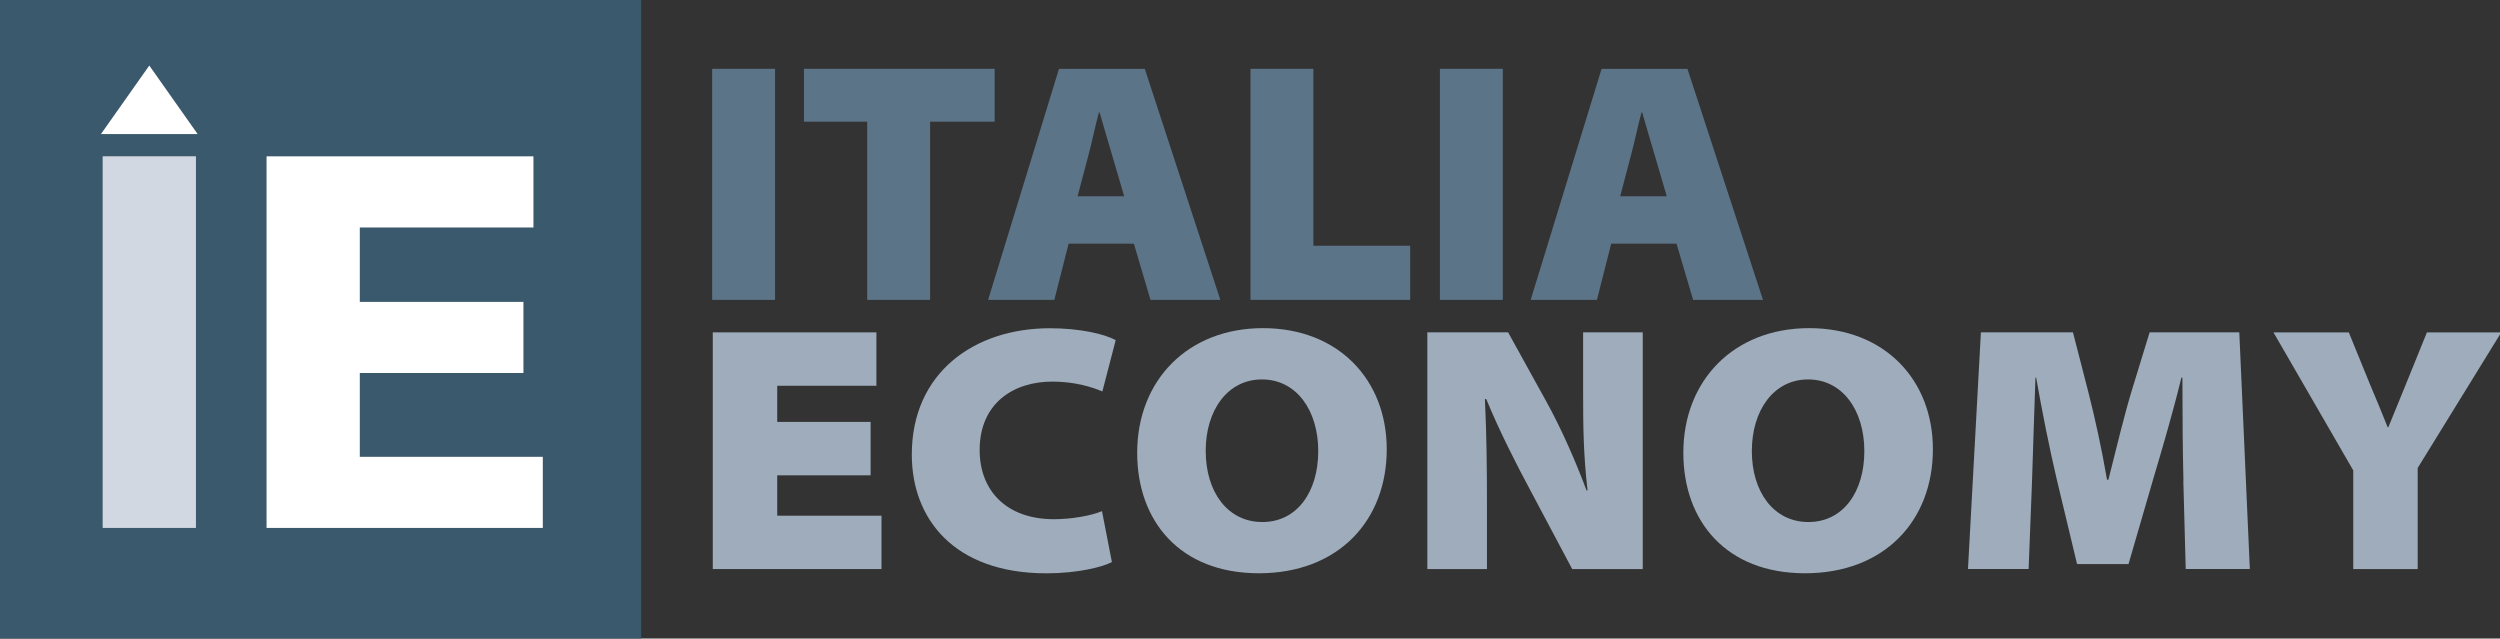
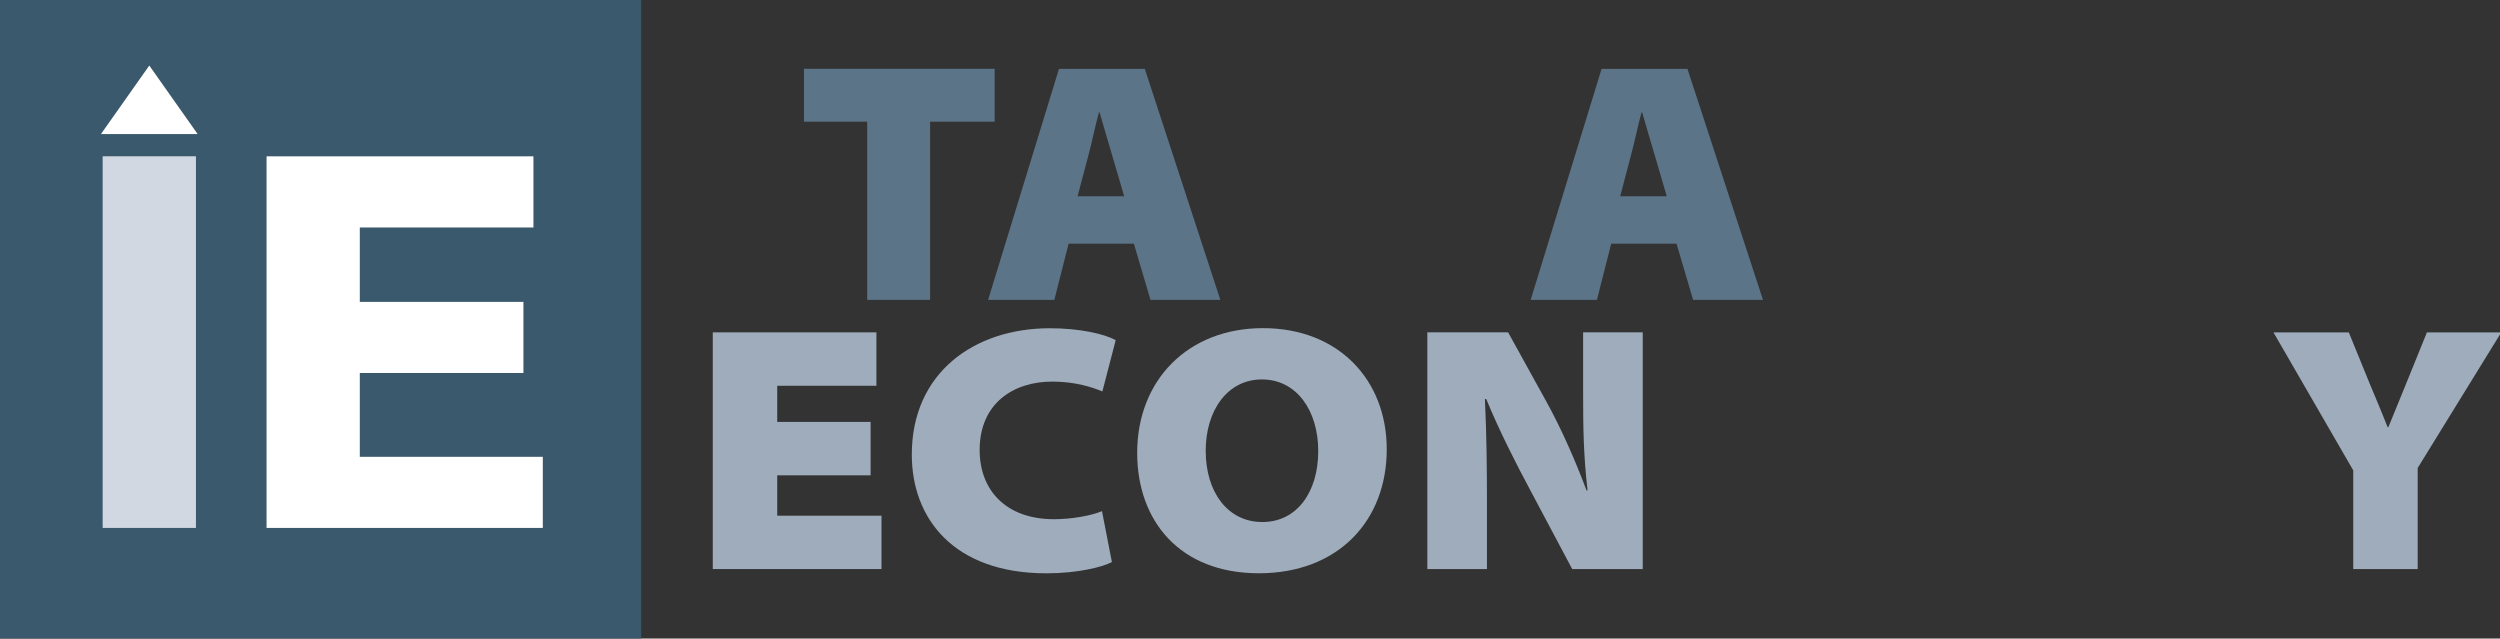
<svg xmlns="http://www.w3.org/2000/svg" viewBox="0 0 462 118">
  <rect x="0" y="0" width="462" height="118" fill="#333333" stroke="none" />
  <defs>
    <style> .cls-1 { fill: none; } .cls-2 { isolation: isolate; } .cls-3 { mix-blend-mode: multiply; } .cls-4 { fill: #fff; } .cls-5 { fill: #d2d8e1; } .cls-6 { fill: #9eacbb; } .cls-7 { fill: #5c7488; } .cls-8 { clip-path: url(#clippath); } .cls-9 { fill: #3b596d; } </style>
    <clipPath id="clippath">
      <rect class="cls-1" x="131.61" y="12.72" width="194.18" height="42.69" />
    </clipPath>
  </defs>
  <g class="cls-2">
    <g id="Livello_1" data-name="Livello 1">
      <g>
        <rect class="cls-9" x="-.22" y="-.32" width="118.7" height="118.64" />
        <rect class="cls-5" x="18.97" y="28.88" width="17.24" height="68.68" />
        <polygon class="cls-4" points="96.73 68.93 66.49 68.93 66.49 84.42 100.31 84.42 100.31 97.56 49.26 97.56 49.26 28.89 98.58 28.89 98.58 42.04 66.49 42.04 66.49 55.79 96.73 55.79 96.73 68.93" />
        <polygon class="cls-6" points="160.89 87.84 143.63 87.84 143.63 95.3 162.9 95.3 162.9 105.16 131.72 105.16 131.72 61.42 161.96 61.42 161.96 71.29 143.63 71.29 143.63 77.97 160.89 77.97 160.89 87.84" />
        <g>
          <path class="cls-6" d="M205.49,103.87c-1.76.91-6.3,2.08-12.1,2.08-17.2,0-24.89-10.19-24.89-21.93,0-15.19,11.59-23.36,25.52-23.36,5.48,0,10.08,1.04,12.16,2.21l-2.46,9.47c-2.14-.91-5.29-1.82-9.26-1.82-7.12,0-13.42,3.96-13.42,12.65,0,7.53,4.98,12.78,13.73,12.78,3.28,0,6.87-.65,8.88-1.49l1.83,9.41Z" />
          <path class="cls-6" d="M256.27,83.03c0,13.24-9.01,22.91-23.63,22.91s-22.49-9.67-22.49-22.26c0-13.37,9.32-23.04,23.25-23.04s22.87,9.54,22.87,22.39M222.82,83.36c0,7.53,4.03,13.11,10.46,13.11s10.33-5.58,10.33-13.11-4.03-13.24-10.4-13.24-10.4,5.71-10.4,13.24" />
          <path class="cls-6" d="M263.77,105.16v-43.74h14.93l6.99,12.65c2.71,4.87,5.36,10.84,7.5,16.55h.19c-.76-6.49-.82-11.81-.82-17.78v-11.42h11.02v43.74h-13.04l-7.69-14.47c-2.71-5.06-5.73-10.97-8.19-16.94h-.25c.32,6.62.38,12.98.38,19.6v11.81h-11.02Z" />
-           <path class="cls-6" d="M357.2,83.03c0,13.24-9.01,22.91-23.63,22.91s-22.49-9.67-22.49-22.26c0-13.37,9.32-23.04,23.25-23.04s22.87,9.54,22.87,22.39M323.74,83.36c0,7.53,4.03,13.11,10.46,13.11s10.33-5.58,10.33-13.11-4.03-13.24-10.39-13.24-10.4,5.71-10.4,13.24" />
-           <path class="cls-6" d="M403.5,88.87c-.13-5.45-.19-11.49-.19-19.08h-.19c-1.51,6.23-3.53,13.11-5.17,18.62l-4.6,15.83h-9.51l-3.78-15.77c-1.26-5.39-2.65-12.2-3.78-18.69h-.13c-.25,6.68-.44,13.63-.63,19.08l-.63,16.29h-11.21l2.39-43.74h17.01l2.84,11.03c1.2,4.67,2.52,10.71,3.46,16.22h.25c1.39-5.52,2.96-12.01,4.28-16.35l3.34-10.9h16.57l1.95,43.74h-11.85l-.44-16.29Z" />
          <path class="cls-6" d="M434.88,105.16v-18.23l-14.74-25.5h13.92l3.97,9.73c1.32,3.18,2.14,5.06,3.21,7.79h.13c1.01-2.53,1.95-4.74,3.15-7.72l3.97-9.8h13.74l-15.44,25.05v18.69h-11.91Z" />
          <polygon class="cls-4" points="36.52 24.77 18.66 24.77 27.59 12.11 36.52 24.77" />
          <g class="cls-3">
            <g class="cls-8">
-               <rect class="cls-7" x="131.61" y="12.72" width="11.62" height="42.69" />
              <polygon class="cls-7" points="160.26 22.48 148.57 22.48 148.57 12.72 183.81 12.72 183.81 22.48 171.88 22.48 171.88 55.41 160.26 55.41 160.26 22.48" />
              <path class="cls-7" d="M197.48,45.03l-2.64,10.39h-12.24l13.1-42.69h15.86l13.96,42.69h-12.91l-3.07-10.39h-12.05ZM207.75,36.28l-2.21-7.54c-.74-2.41-1.6-5.51-2.34-7.98h-.12c-.68,2.47-1.29,5.58-1.97,8.04l-1.97,7.47h8.61Z" />
-               <polygon class="cls-7" points="231.09 12.72 242.71 12.72 242.71 45.41 260.6 45.41 260.6 55.41 231.09 55.41 231.09 12.72" />
-               <rect class="cls-7" x="266.1" y="12.72" width="11.62" height="42.69" />
              <path class="cls-7" d="M297.75,45.03l-2.64,10.39h-12.24l13.1-42.69h15.87l13.96,42.69h-12.91l-3.07-10.39h-12.05ZM308.02,36.28l-2.21-7.54c-.74-2.41-1.6-5.51-2.34-7.98h-.12c-.68,2.47-1.29,5.58-1.97,8.04l-1.97,7.47h8.61Z" />
            </g>
          </g>
        </g>
      </g>
    </g>
  </g>
</svg>